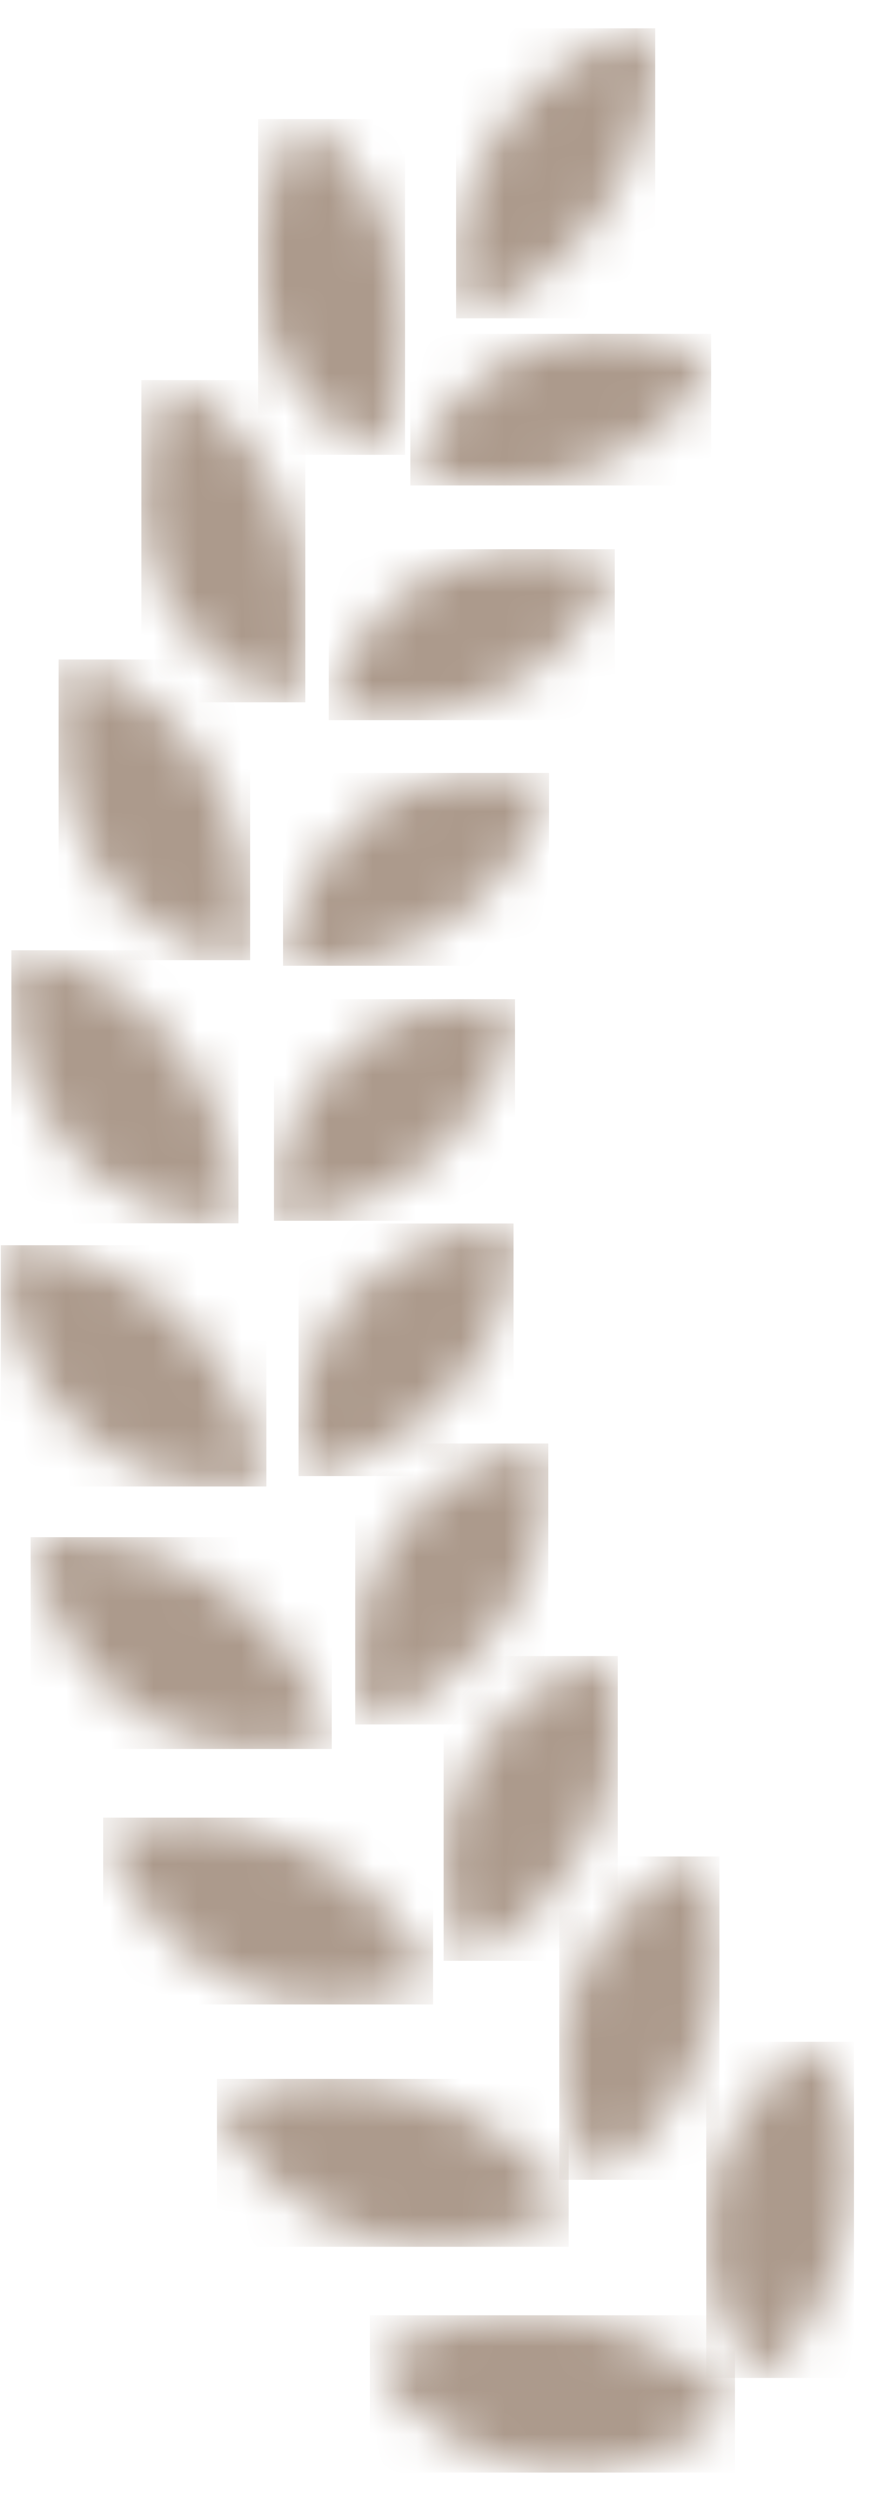
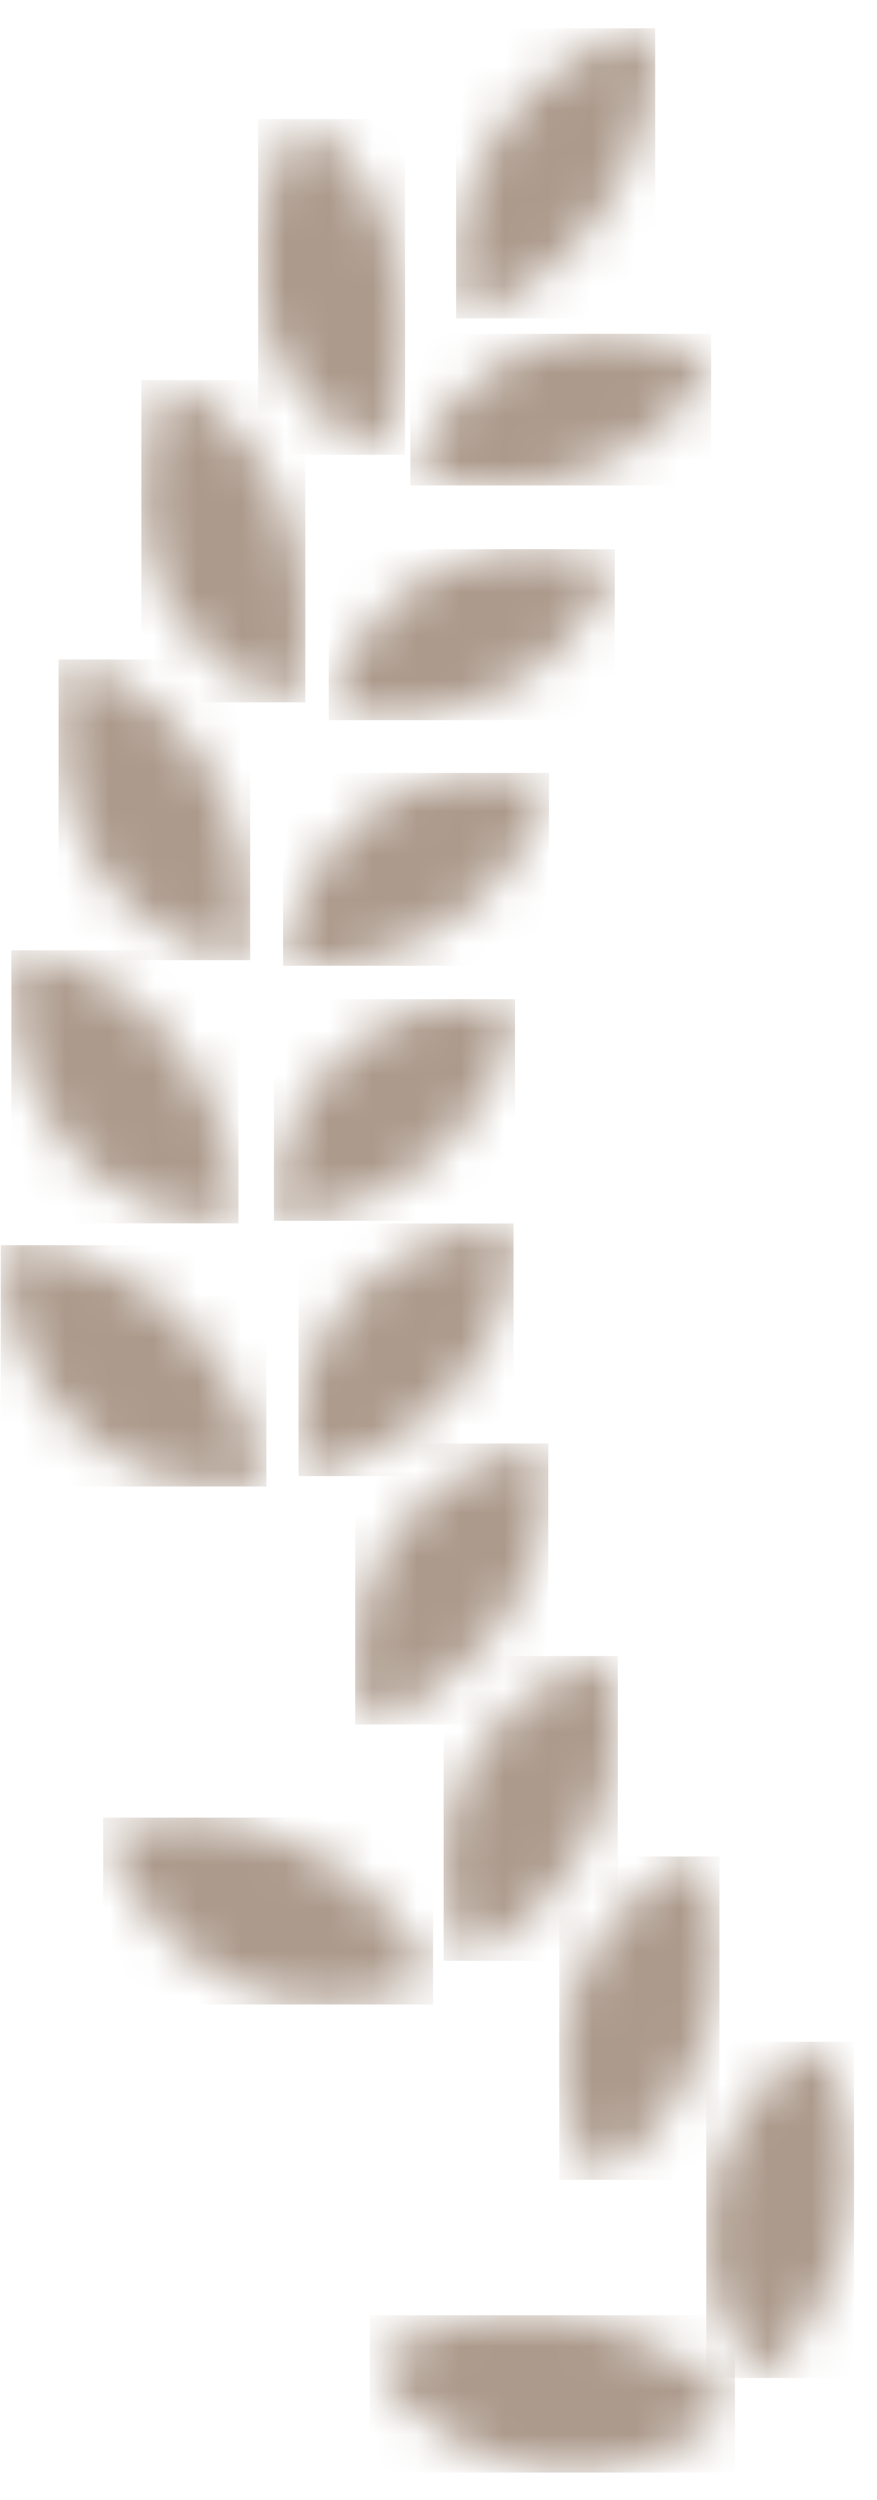
<svg xmlns="http://www.w3.org/2000/svg" width="20" height="57" viewBox="0 0 20 57" fill="none">
  <mask id="mask0_0_1811" style="mask-type:luminance" maskUnits="userSpaceOnUse" x="8" y="52" width="9" height="5">
    <path d="M11.668 52.797C11.289 52.806 10.918 52.857 10.548 52.935C9.789 53.099 9.065 53.409 8.436 53.858C8.566 54.039 8.695 54.211 8.841 54.375C8.988 54.539 9.134 54.694 9.29 54.841C9.6 55.125 9.936 55.375 10.289 55.591C10.634 55.798 11.004 55.962 11.383 56.091C11.754 56.212 12.133 56.298 12.521 56.332C12.9 56.367 13.288 56.367 13.667 56.315C14.046 56.272 14.417 56.186 14.778 56.056C15.52 55.789 16.192 55.367 16.76 54.823C16.631 54.685 16.485 54.547 16.338 54.418C16.192 54.289 16.045 54.168 15.89 54.065C15.735 53.952 15.58 53.849 15.416 53.754C15.252 53.659 15.089 53.564 14.925 53.487C14.761 53.409 14.58 53.331 14.408 53.263C14.236 53.194 14.063 53.133 13.882 53.081C13.701 53.03 13.52 52.987 13.339 52.944C13.159 52.909 12.978 52.874 12.788 52.849C12.598 52.823 12.418 52.806 12.228 52.797C12.133 52.797 12.038 52.797 11.944 52.797H11.659H11.668Z" fill="white" />
  </mask>
  <g mask="url(#mask0_0_1811)">
    <path d="M16.761 52.788H8.436V56.375H16.761V52.788Z" fill="#AC9A8C" />
  </g>
  <mask id="mask1_0_1811" style="mask-type:luminance" maskUnits="userSpaceOnUse" x="16" y="46" width="4" height="9">
    <path d="M16.968 48.19C16.769 48.492 16.597 48.819 16.459 49.156C16.425 49.242 16.399 49.328 16.364 49.406C16.338 49.492 16.313 49.578 16.287 49.664C16.192 50.009 16.132 50.363 16.114 50.716C16.106 50.898 16.106 51.07 16.114 51.251C16.123 51.432 16.149 51.605 16.175 51.786C16.209 51.958 16.244 52.139 16.295 52.312C16.347 52.484 16.407 52.657 16.476 52.821C16.545 52.984 16.631 53.148 16.726 53.312C16.821 53.476 16.916 53.631 17.028 53.778C17.14 53.924 17.269 54.071 17.398 54.209C17.959 53.666 18.424 53.027 18.768 52.329C18.855 52.157 18.924 51.993 18.992 51.82C19.061 51.648 19.122 51.475 19.174 51.303C19.277 50.967 19.354 50.622 19.406 50.268C19.458 49.932 19.475 49.595 19.466 49.251C19.466 48.923 19.415 48.595 19.346 48.276C19.277 47.966 19.182 47.655 19.044 47.371C18.984 47.224 18.906 47.077 18.829 46.94C18.751 46.801 18.656 46.672 18.562 46.534C17.933 46.983 17.398 47.535 16.968 48.173V48.19Z" fill="white" />
  </mask>
  <g mask="url(#mask1_0_1811)">
    <path d="M19.475 46.552H16.106V54.218H19.475V46.552Z" fill="#AC9A8C" />
  </g>
  <mask id="mask2_0_1811" style="mask-type:luminance" maskUnits="userSpaceOnUse" x="4" y="47" width="9" height="5">
-     <path d="M7.144 47.415C6.765 47.441 6.394 47.501 6.032 47.596C5.662 47.691 5.3 47.838 4.955 48.01C5.007 48.114 5.058 48.208 5.11 48.303C5.162 48.398 5.222 48.493 5.283 48.588C5.403 48.769 5.524 48.941 5.653 49.114C5.688 49.157 5.722 49.2 5.756 49.234C5.791 49.269 5.825 49.312 5.86 49.355C5.929 49.433 6.006 49.511 6.075 49.588C6.222 49.735 6.377 49.873 6.532 50.002C6.842 50.252 7.178 50.476 7.532 50.657C7.876 50.83 8.238 50.968 8.617 51.071C8.712 51.097 8.798 51.114 8.893 51.14C8.988 51.157 9.083 51.175 9.177 51.183C9.367 51.209 9.557 51.227 9.738 51.227C10.117 51.235 10.487 51.209 10.858 51.14C11.616 50.985 12.34 50.675 12.969 50.226C12.857 50.062 12.736 49.916 12.607 49.769C12.486 49.623 12.357 49.485 12.219 49.347C11.952 49.088 11.668 48.846 11.357 48.631C10.746 48.208 10.065 47.889 9.358 47.682C9.177 47.631 8.996 47.587 8.815 47.553C8.635 47.519 8.454 47.484 8.264 47.467C8.023 47.441 7.773 47.424 7.523 47.424C7.394 47.424 7.273 47.424 7.144 47.432V47.415Z" fill="white" />
-   </mask>
+     </mask>
  <g mask="url(#mask2_0_1811)">
    <path d="M12.969 47.399H4.947V51.228H12.969V47.399Z" fill="#AC9A8C" />
  </g>
  <mask id="mask3_0_1811" style="mask-type:luminance" maskUnits="userSpaceOnUse" x="12" y="42" width="5" height="8">
    <path d="M14.873 42.95C14.58 43.174 14.313 43.433 14.063 43.709C13.831 43.976 13.615 44.278 13.443 44.588C13.271 44.899 13.124 45.226 13.021 45.563C12.805 46.244 12.754 46.96 12.857 47.667C12.909 48.029 13.004 48.382 13.141 48.719C13.21 48.891 13.288 49.064 13.374 49.227C13.469 49.391 13.564 49.555 13.676 49.71C14.305 49.262 14.839 48.702 15.27 48.063C15.477 47.761 15.658 47.443 15.813 47.115C15.89 46.951 15.959 46.787 16.019 46.623C16.045 46.546 16.08 46.459 16.106 46.382C16.131 46.296 16.157 46.218 16.183 46.132C16.278 45.804 16.338 45.476 16.373 45.14C16.407 44.812 16.416 44.493 16.39 44.166C16.381 44.002 16.355 43.847 16.33 43.691C16.312 43.614 16.295 43.536 16.278 43.459C16.269 43.424 16.261 43.381 16.252 43.346C16.244 43.312 16.235 43.269 16.218 43.226C16.174 43.071 16.123 42.924 16.062 42.769C16.028 42.691 15.994 42.622 15.959 42.544C15.925 42.475 15.89 42.398 15.847 42.32C15.502 42.501 15.184 42.708 14.873 42.941V42.95Z" fill="white" />
  </mask>
  <g mask="url(#mask3_0_1811)">
    <path d="M16.407 42.327H12.754V49.7H16.407V42.327Z" fill="#AC9A8C" />
  </g>
  <mask id="mask4_0_1811" style="mask-type:luminance" maskUnits="userSpaceOnUse" x="2" y="41" width="8" height="5">
    <path d="M2.353 41.717C2.62 42.528 3.051 43.278 3.619 43.907C3.757 44.054 3.895 44.201 4.05 44.33C4.197 44.459 4.352 44.589 4.507 44.701C4.662 44.813 4.826 44.916 4.998 45.011C5.162 45.106 5.334 45.192 5.515 45.27C5.687 45.347 5.868 45.408 6.041 45.468C6.222 45.52 6.403 45.563 6.584 45.598C6.946 45.667 7.325 45.693 7.695 45.675C8.462 45.641 9.203 45.442 9.884 45.089C9.712 44.744 9.505 44.425 9.272 44.114C9.16 43.968 9.039 43.821 8.919 43.675C8.798 43.537 8.66 43.399 8.531 43.278C8.462 43.218 8.393 43.149 8.324 43.088C8.255 43.028 8.186 42.968 8.109 42.907C7.962 42.795 7.816 42.683 7.661 42.58C7.506 42.476 7.351 42.381 7.195 42.286C7.032 42.2 6.868 42.114 6.704 42.036C6.368 41.881 6.024 41.752 5.67 41.657C5.317 41.553 4.946 41.493 4.584 41.459C4.412 41.441 4.24 41.433 4.067 41.433C3.49 41.433 2.913 41.528 2.37 41.717H2.361H2.353Z" fill="white" />
  </mask>
  <g mask="url(#mask4_0_1811)">
    <path d="M9.876 41.442H2.353V45.702H9.876V41.442Z" fill="#AC9A8C" />
  </g>
  <mask id="mask5_0_1811" style="mask-type:luminance" maskUnits="userSpaceOnUse" x="10" y="37" width="5" height="8">
    <path d="M11.84 38.846C11.573 39.078 11.332 39.337 11.108 39.622C10.892 39.898 10.711 40.2 10.565 40.519C10.487 40.674 10.427 40.838 10.367 41.01C10.306 41.174 10.263 41.346 10.22 41.519C10.186 41.691 10.151 41.864 10.134 42.045C10.126 42.131 10.117 42.226 10.117 42.312C10.117 42.398 10.117 42.493 10.117 42.58C10.117 42.761 10.134 42.942 10.151 43.114C10.169 43.295 10.203 43.476 10.246 43.657C10.332 44.02 10.461 44.373 10.634 44.709C11.306 44.364 11.909 43.89 12.418 43.33C12.659 43.062 12.883 42.778 13.072 42.476C13.167 42.329 13.253 42.174 13.34 42.028C13.417 41.872 13.495 41.717 13.564 41.562C13.633 41.407 13.693 41.252 13.745 41.088C13.796 40.924 13.839 40.769 13.883 40.613C13.926 40.45 13.96 40.294 13.977 40.13C14.003 39.967 14.012 39.811 14.029 39.648C14.072 39.001 13.977 38.354 13.753 37.751C13.047 37.992 12.392 38.363 11.823 38.846H11.84Z" fill="white" />
  </mask>
  <g mask="url(#mask5_0_1811)">
    <path d="M14.089 37.757H10.117V44.707H14.089V37.757Z" fill="#AC9A8C" />
  </g>
  <mask id="mask6_0_1811" style="mask-type:luminance" maskUnits="userSpaceOnUse" x="0" y="35" width="8" height="5">
-     <path d="M0.698 35.134C0.845 35.971 1.155 36.773 1.62 37.488C2.051 38.144 2.611 38.696 3.275 39.118C3.43 39.221 3.594 39.308 3.766 39.385C3.938 39.463 4.111 39.532 4.283 39.592C4.981 39.834 5.722 39.92 6.463 39.834C6.842 39.791 7.213 39.704 7.575 39.584C7.54 39.489 7.506 39.403 7.471 39.308C7.437 39.213 7.402 39.127 7.368 39.04C7.29 38.868 7.204 38.696 7.118 38.532C7.092 38.489 7.075 38.445 7.049 38.411C7.023 38.368 7.006 38.333 6.98 38.29C6.937 38.213 6.885 38.126 6.834 38.049C6.73 37.894 6.627 37.738 6.506 37.592C6.282 37.298 6.032 37.023 5.757 36.781C5.489 36.531 5.197 36.298 4.895 36.1C4.593 35.901 4.274 35.721 3.938 35.565C3.602 35.419 3.258 35.298 2.904 35.212C2.482 35.108 2.051 35.048 1.62 35.048C1.31 35.048 1.009 35.074 0.707 35.134H0.698Z" fill="white" />
-   </mask>
+     </mask>
  <g mask="url(#mask6_0_1811)">
    <path d="M7.566 35.048H0.698V39.877H7.566V35.048Z" fill="#AC9A8C" />
  </g>
  <mask id="mask7_0_1811" style="mask-type:luminance" maskUnits="userSpaceOnUse" x="8" y="32" width="5" height="8">
    <path d="M10.341 33.703C10.048 33.893 9.772 34.117 9.522 34.358C9.272 34.6 9.057 34.876 8.867 35.169C8.678 35.462 8.522 35.773 8.402 36.1C8.281 36.437 8.195 36.782 8.143 37.127C8.117 37.308 8.109 37.48 8.109 37.661C8.109 37.756 8.109 37.842 8.109 37.937C8.109 37.98 8.109 38.032 8.109 38.075C8.109 38.118 8.109 38.17 8.117 38.213C8.135 38.394 8.169 38.584 8.204 38.765C8.221 38.86 8.247 38.946 8.273 39.041C8.298 39.136 8.324 39.222 8.359 39.317C8.721 39.196 9.065 39.041 9.393 38.851C10.022 38.489 10.582 38.023 11.047 37.48C11.159 37.351 11.271 37.213 11.366 37.075C11.47 36.937 11.564 36.79 11.65 36.652C11.995 36.092 12.236 35.48 12.374 34.833C12.504 34.203 12.504 33.548 12.374 32.919C11.65 33.048 10.961 33.324 10.341 33.712V33.703Z" fill="white" />
  </mask>
  <g mask="url(#mask7_0_1811)">
    <path d="M12.504 32.911H8.1V39.318H12.504V32.911Z" fill="#AC9A8C" />
  </g>
  <mask id="mask8_0_1811" style="mask-type:luminance" maskUnits="userSpaceOnUse" x="0" y="28" width="7" height="6">
    <path d="M0.018 28.4C0.018 28.512 0.018 28.624 0.035 28.728C0.052 28.831 0.061 28.943 0.069 29.055C0.095 29.271 0.138 29.478 0.181 29.685C0.224 29.892 0.285 30.09 0.354 30.288C0.423 30.487 0.5 30.677 0.578 30.858C0.621 30.953 0.664 31.039 0.707 31.125C0.75 31.211 0.802 31.297 0.853 31.384C0.957 31.556 1.06 31.72 1.181 31.867C1.293 32.022 1.422 32.168 1.551 32.306C1.681 32.444 1.819 32.574 1.956 32.694C2.232 32.936 2.542 33.143 2.861 33.315C3.507 33.66 4.223 33.85 4.947 33.876C5.326 33.893 5.696 33.858 6.067 33.798C6.05 33.703 6.032 33.608 6.006 33.514C5.989 33.419 5.963 33.324 5.937 33.229C5.886 33.048 5.834 32.867 5.765 32.686C5.696 32.505 5.627 32.332 5.55 32.168C5.472 32.005 5.386 31.832 5.3 31.668L5.231 31.547C5.231 31.547 5.188 31.47 5.162 31.427C5.11 31.349 5.067 31.272 5.015 31.194C4.912 31.039 4.809 30.892 4.688 30.746C4.576 30.599 4.455 30.461 4.335 30.332C4.214 30.202 4.085 30.073 3.947 29.944C3.818 29.814 3.671 29.702 3.533 29.59C3.387 29.478 3.249 29.375 3.094 29.28C2.792 29.081 2.473 28.918 2.137 28.779C1.974 28.71 1.801 28.65 1.629 28.598C1.457 28.547 1.284 28.503 1.103 28.469C0.802 28.409 0.5 28.383 0.199 28.383H0L0.018 28.4Z" fill="white" />
  </mask>
  <g mask="url(#mask8_0_1811)">
    <path d="M6.075 28.391H0.018V33.892H6.075V28.391Z" fill="#AC9A8C" />
  </g>
  <mask id="mask9_0_1811" style="mask-type:luminance" maskUnits="userSpaceOnUse" x="6" y="27" width="6" height="7">
    <path d="M10.608 28.049C10.436 28.092 10.263 28.144 10.091 28.196C9.927 28.256 9.763 28.317 9.6 28.394C9.126 28.61 8.695 28.903 8.316 29.256C8.195 29.377 8.075 29.498 7.963 29.627C7.851 29.757 7.747 29.895 7.644 30.041C7.54 30.188 7.454 30.334 7.368 30.49C7.29 30.645 7.213 30.8 7.144 30.964C7.109 31.041 7.084 31.128 7.049 31.214C7.032 31.257 7.023 31.3 7.006 31.343C6.989 31.386 6.98 31.43 6.972 31.473C6.928 31.645 6.885 31.818 6.86 31.999C6.825 32.18 6.808 32.361 6.799 32.542C6.799 32.732 6.799 32.913 6.799 33.102C6.799 33.197 6.816 33.292 6.825 33.387C6.834 33.482 6.851 33.577 6.868 33.672C7.239 33.603 7.592 33.499 7.945 33.361C8.609 33.094 9.221 32.723 9.755 32.249C9.884 32.137 10.005 32.016 10.125 31.895C10.246 31.774 10.358 31.645 10.461 31.516C10.565 31.386 10.668 31.257 10.763 31.119C10.858 30.981 10.935 30.843 11.022 30.705C11.108 30.567 11.177 30.421 11.246 30.274C11.28 30.196 11.306 30.128 11.34 30.05C11.366 29.972 11.401 29.903 11.427 29.826C11.478 29.67 11.53 29.524 11.564 29.369C11.599 29.213 11.625 29.058 11.651 28.894C11.676 28.73 11.694 28.575 11.694 28.411V28.17C11.694 28.084 11.694 28.006 11.694 27.92C11.323 27.937 10.961 27.989 10.608 28.067V28.049Z" fill="white" />
  </mask>
  <g mask="url(#mask9_0_1811)">
    <path d="M11.711 27.895H6.808V33.655H11.711V27.895Z" fill="#AC9A8C" />
  </g>
  <mask id="mask10_0_1811" style="mask-type:luminance" maskUnits="userSpaceOnUse" x="0" y="21" width="6" height="7">
    <path d="M0.268 22.312C0.268 22.528 0.268 22.743 0.294 22.95C0.302 23.054 0.311 23.157 0.328 23.261C0.345 23.364 0.363 23.468 0.38 23.571C0.414 23.77 0.466 23.968 0.518 24.166C0.535 24.218 0.544 24.261 0.561 24.313C0.578 24.356 0.595 24.408 0.612 24.451C0.647 24.546 0.681 24.64 0.716 24.727C0.793 24.908 0.871 25.08 0.966 25.253C1.147 25.581 1.362 25.899 1.603 26.184C1.664 26.253 1.724 26.322 1.784 26.391C1.845 26.46 1.914 26.52 1.983 26.581C2.112 26.701 2.258 26.822 2.396 26.926C2.681 27.141 2.991 27.322 3.318 27.46C3.99 27.753 4.714 27.883 5.447 27.857C5.447 27.762 5.438 27.659 5.429 27.564C5.429 27.469 5.412 27.374 5.404 27.279C5.386 27.09 5.352 26.9 5.317 26.719C5.24 26.357 5.136 25.994 5.007 25.649C4.973 25.563 4.938 25.477 4.904 25.391C4.869 25.305 4.835 25.218 4.792 25.141C4.714 24.977 4.628 24.813 4.542 24.658C4.447 24.503 4.352 24.347 4.257 24.192C4.163 24.037 4.051 23.899 3.939 23.761C3.715 23.485 3.465 23.226 3.206 22.985C2.939 22.752 2.655 22.537 2.353 22.355C1.741 21.976 1.052 21.743 0.337 21.666C0.311 21.89 0.294 22.105 0.294 22.321L0.268 22.312Z" fill="white" />
  </mask>
  <g mask="url(#mask10_0_1811)">
    <path d="M5.438 21.666H0.259V27.892H5.438V21.666Z" fill="#AC9A8C" />
  </g>
  <mask id="mask11_0_1811" style="mask-type:luminance" maskUnits="userSpaceOnUse" x="6" y="22" width="6" height="6">
    <path d="M9.643 23.005C9.315 23.108 9.005 23.238 8.703 23.41C8.402 23.574 8.126 23.772 7.876 23.997C7.747 24.109 7.626 24.23 7.514 24.359C7.394 24.488 7.29 24.617 7.187 24.764C7.083 24.902 6.989 25.049 6.902 25.204C6.859 25.282 6.816 25.359 6.773 25.437C6.73 25.514 6.696 25.601 6.661 25.678C6.515 26.006 6.411 26.359 6.342 26.713C6.308 26.894 6.282 27.075 6.265 27.265C6.256 27.36 6.256 27.454 6.247 27.549C6.247 27.644 6.247 27.739 6.247 27.834C6.971 27.808 7.678 27.636 8.341 27.342C8.66 27.204 8.962 27.032 9.255 26.842C9.393 26.747 9.531 26.653 9.66 26.541C9.729 26.489 9.789 26.437 9.849 26.377C9.91 26.325 9.979 26.265 10.039 26.213C10.28 25.989 10.496 25.747 10.694 25.48C10.797 25.351 10.883 25.221 10.97 25.083C11.013 25.014 11.056 24.945 11.09 24.876C11.107 24.842 11.125 24.807 11.15 24.773C11.168 24.738 11.185 24.704 11.211 24.669C11.288 24.523 11.349 24.385 11.409 24.23C11.435 24.152 11.469 24.083 11.487 24.005C11.504 23.928 11.538 23.85 11.564 23.772C11.607 23.617 11.65 23.462 11.676 23.298C11.711 23.134 11.728 22.971 11.745 22.807C11.556 22.789 11.357 22.781 11.168 22.781C10.651 22.781 10.134 22.858 9.634 23.005H9.643Z" fill="white" />
  </mask>
  <g mask="url(#mask11_0_1811)">
    <path d="M11.745 22.781H6.247V27.834H11.745V22.781Z" fill="#AC9A8C" />
  </g>
  <mask id="mask12_0_1811" style="mask-type:luminance" maskUnits="userSpaceOnUse" x="1" y="15" width="5" height="7">
    <path d="M1.431 15.674C1.396 15.89 1.37 16.097 1.362 16.304C1.345 16.511 1.345 16.718 1.362 16.925C1.362 17.123 1.388 17.33 1.413 17.528C1.465 17.916 1.56 18.296 1.689 18.666C1.758 18.848 1.827 19.02 1.905 19.192C1.948 19.279 1.982 19.356 2.034 19.443C2.086 19.529 2.129 19.606 2.172 19.684C2.361 19.994 2.585 20.279 2.835 20.538C3.085 20.788 3.361 21.012 3.663 21.202C3.964 21.391 4.274 21.547 4.61 21.659C4.955 21.779 5.308 21.857 5.67 21.892C5.688 21.693 5.705 21.503 5.713 21.314C5.722 21.124 5.713 20.934 5.705 20.745C5.688 20.374 5.636 20.003 5.558 19.641C5.524 19.46 5.472 19.287 5.42 19.106C5.369 18.934 5.308 18.761 5.248 18.589C5.188 18.416 5.11 18.253 5.033 18.089C4.955 17.925 4.878 17.77 4.783 17.614C4.697 17.459 4.602 17.313 4.498 17.166C4.447 17.097 4.395 17.02 4.343 16.951C4.292 16.881 4.24 16.812 4.18 16.744C3.956 16.476 3.706 16.226 3.438 16.002C2.896 15.545 2.258 15.217 1.577 15.036C1.517 15.243 1.474 15.459 1.439 15.674H1.431Z" fill="white" />
  </mask>
  <g mask="url(#mask12_0_1811)">
    <path d="M5.705 15.036H1.336V21.892H5.705V15.036Z" fill="#AC9A8C" />
  </g>
  <mask id="mask13_0_1811" style="mask-type:luminance" maskUnits="userSpaceOnUse" x="6" y="17" width="7" height="6">
    <path d="M10.444 17.684C10.108 17.736 9.781 17.822 9.47 17.951C9.393 17.977 9.315 18.012 9.238 18.046C9.16 18.081 9.083 18.115 9.014 18.159C8.867 18.236 8.721 18.322 8.583 18.417C8.445 18.512 8.307 18.616 8.178 18.728C8.049 18.84 7.919 18.96 7.807 19.081C7.687 19.21 7.566 19.34 7.463 19.478C7.359 19.616 7.256 19.762 7.161 19.918C6.972 20.228 6.816 20.556 6.704 20.901C6.644 21.073 6.592 21.254 6.558 21.435C6.515 21.616 6.489 21.806 6.463 21.996C6.825 22.03 7.187 22.039 7.54 21.996C7.894 21.961 8.238 21.901 8.574 21.797C9.221 21.608 9.832 21.315 10.384 20.927C10.453 20.875 10.513 20.832 10.582 20.78C10.642 20.728 10.711 20.677 10.772 20.625C10.901 20.521 11.013 20.409 11.134 20.297C11.358 20.073 11.564 19.823 11.745 19.564C11.832 19.435 11.918 19.297 12.004 19.159C12.081 19.021 12.159 18.874 12.219 18.728C12.288 18.581 12.349 18.426 12.4 18.279C12.452 18.124 12.495 17.969 12.538 17.805C12.107 17.701 11.676 17.641 11.228 17.641C10.97 17.641 10.711 17.658 10.461 17.701L10.444 17.684Z" fill="white" />
  </mask>
  <g mask="url(#mask13_0_1811)">
    <path d="M12.521 17.623H6.455V22.02H12.521V17.623Z" fill="#AC9A8C" />
  </g>
  <mask id="mask14_0_1811" style="mask-type:luminance" maskUnits="userSpaceOnUse" x="3" y="8" width="4" height="9">
    <path d="M3.232 11.115C3.232 11.313 3.232 11.512 3.249 11.701C3.266 11.891 3.292 12.089 3.327 12.271C3.396 12.641 3.499 12.995 3.645 13.34C3.714 13.504 3.792 13.668 3.887 13.823C4.145 14.28 4.481 14.694 4.878 15.047C5.412 15.504 6.05 15.832 6.73 16.013C6.782 15.823 6.816 15.634 6.851 15.444C6.885 15.254 6.911 15.064 6.928 14.875C6.946 14.685 6.963 14.504 6.963 14.314C6.963 14.133 6.963 13.943 6.954 13.762C6.937 13.581 6.928 13.4 6.903 13.219C6.877 13.038 6.842 12.857 6.808 12.684C6.773 12.512 6.722 12.339 6.679 12.167C6.636 11.995 6.567 11.822 6.506 11.667C6.377 11.339 6.231 11.02 6.05 10.718C5.877 10.416 5.67 10.141 5.446 9.882C4.99 9.356 4.421 8.942 3.775 8.666C3.439 9.442 3.258 10.27 3.24 11.115H3.232Z" fill="white" />
  </mask>
  <g mask="url(#mask14_0_1811)">
    <path d="M6.963 8.666H3.224V16.013H6.963V8.666Z" fill="#AC9A8C" />
  </g>
  <mask id="mask15_0_1811" style="mask-type:luminance" maskUnits="userSpaceOnUse" x="7" y="12" width="8" height="5">
    <path d="M12.012 12.523C11.676 12.523 11.349 12.575 11.021 12.643C10.694 12.721 10.384 12.833 10.082 12.98C9.927 13.049 9.78 13.135 9.643 13.221C9.496 13.316 9.358 13.411 9.229 13.514C9.091 13.618 8.962 13.739 8.841 13.859C8.721 13.98 8.6 14.109 8.488 14.247C8.376 14.385 8.272 14.532 8.169 14.679C8.066 14.834 7.979 14.989 7.893 15.153C7.816 15.317 7.738 15.489 7.669 15.662C7.6 15.843 7.54 16.024 7.497 16.205C8.178 16.377 8.884 16.412 9.574 16.308C9.91 16.265 10.237 16.188 10.556 16.084C10.711 16.032 10.866 15.972 11.021 15.912C11.176 15.851 11.323 15.782 11.469 15.705C11.616 15.627 11.754 15.55 11.892 15.463C12.029 15.377 12.167 15.282 12.288 15.187C12.417 15.092 12.538 14.989 12.659 14.877C12.771 14.773 12.891 14.661 13.003 14.541C13.443 14.066 13.787 13.506 14.029 12.902C13.425 12.643 12.771 12.514 12.116 12.514H12.021L12.012 12.523Z" fill="white" />
  </mask>
  <g mask="url(#mask15_0_1811)">
    <path d="M14.02 12.522H7.497V16.42H14.02V12.522Z" fill="#AC9A8C" />
  </g>
  <mask id="mask16_0_1811" style="mask-type:luminance" maskUnits="userSpaceOnUse" x="5" y="2" width="5" height="9">
    <path d="M6.541 3.284C6.489 3.379 6.446 3.473 6.403 3.577C6.36 3.672 6.325 3.775 6.282 3.87C6.213 4.068 6.144 4.267 6.093 4.456C6.041 4.655 5.998 4.853 5.963 5.043C5.929 5.232 5.903 5.431 5.894 5.629C5.886 5.827 5.877 6.017 5.894 6.207C5.903 6.578 5.955 6.949 6.05 7.302C6.093 7.475 6.144 7.647 6.205 7.811C6.265 7.975 6.343 8.139 6.42 8.294C6.894 9.225 7.687 9.967 8.652 10.363C8.945 9.665 9.134 8.932 9.203 8.182C9.238 7.819 9.246 7.457 9.221 7.095C9.203 6.742 9.152 6.388 9.074 6.043C9.005 5.707 8.902 5.37 8.772 5.051C8.643 4.732 8.488 4.431 8.307 4.146C7.937 3.568 7.445 3.077 6.86 2.723C6.748 2.913 6.644 3.103 6.549 3.292L6.541 3.284Z" fill="white" />
  </mask>
  <g mask="url(#mask16_0_1811)">
    <path d="M9.238 2.714H5.886V10.371H9.238V2.714Z" fill="#AC9A8C" />
  </g>
  <mask id="mask17_0_1811" style="mask-type:luminance" maskUnits="userSpaceOnUse" x="9" y="7" width="8" height="5">
    <path d="M13.34 7.636C13.012 7.67 12.685 7.739 12.374 7.843C12.056 7.946 11.745 8.093 11.452 8.257C10.513 8.817 9.781 9.662 9.359 10.671C9.996 10.939 10.677 11.068 11.366 11.068C11.702 11.068 12.03 11.042 12.357 10.982C12.521 10.956 12.676 10.913 12.84 10.878C12.995 10.835 13.15 10.792 13.305 10.732C13.607 10.62 13.9 10.49 14.184 10.326C14.322 10.249 14.46 10.162 14.589 10.076C14.718 9.981 14.848 9.895 14.977 9.792C15.097 9.688 15.218 9.585 15.33 9.473C15.442 9.361 15.554 9.24 15.658 9.119C15.709 9.059 15.761 8.998 15.813 8.929C15.864 8.86 15.907 8.8 15.959 8.731C16.054 8.593 16.14 8.455 16.226 8.309C15.649 7.955 15.003 7.739 14.331 7.653C14.15 7.627 13.969 7.619 13.779 7.619C13.633 7.619 13.495 7.619 13.348 7.645L13.34 7.636Z" fill="white" />
  </mask>
  <g mask="url(#mask17_0_1811)">
    <path d="M16.218 7.611H9.358V11.069H16.218V7.611Z" fill="#AC9A8C" />
  </g>
  <mask id="mask18_0_1811" style="mask-type:luminance" maskUnits="userSpaceOnUse" x="10" y="0" width="5" height="8">
    <path d="M14.934 0.645C14.572 0.705 14.218 0.808 13.882 0.946C13.71 1.015 13.546 1.093 13.391 1.179C13.227 1.265 13.072 1.36 12.917 1.464C12.607 1.671 12.323 1.904 12.064 2.171C11.935 2.3 11.806 2.438 11.694 2.585C11.582 2.731 11.47 2.878 11.366 3.033C11.315 3.111 11.263 3.188 11.22 3.266C11.168 3.344 11.125 3.43 11.082 3.507C10.996 3.671 10.918 3.835 10.841 4.008C10.772 4.18 10.711 4.353 10.651 4.534C10.599 4.706 10.547 4.887 10.513 5.068C10.479 5.249 10.453 5.43 10.435 5.611C10.435 5.706 10.418 5.793 10.418 5.887C10.418 5.982 10.418 6.069 10.418 6.163C10.418 6.534 10.47 6.896 10.565 7.259C10.909 7.138 11.237 6.983 11.556 6.801C11.633 6.758 11.711 6.715 11.788 6.664C11.866 6.62 11.935 6.569 12.012 6.517C12.159 6.413 12.297 6.31 12.435 6.198C12.564 6.086 12.702 5.974 12.831 5.853C12.96 5.732 13.081 5.603 13.193 5.482C13.305 5.353 13.426 5.223 13.529 5.085C13.581 5.016 13.632 4.947 13.684 4.879C13.736 4.81 13.787 4.741 13.831 4.663C13.925 4.516 14.012 4.37 14.098 4.215C14.184 4.059 14.261 3.913 14.33 3.749C14.477 3.43 14.598 3.102 14.692 2.766C14.735 2.593 14.787 2.43 14.822 2.248C14.856 2.067 14.882 1.904 14.908 1.722C14.951 1.36 14.968 0.998 14.951 0.645L14.934 0.645Z" fill="white" />
  </mask>
  <g mask="url(#mask18_0_1811)">
    <path d="M14.942 0.645H10.401V7.259H14.942V0.645Z" fill="#AC9A8C" />
  </g>
</svg>